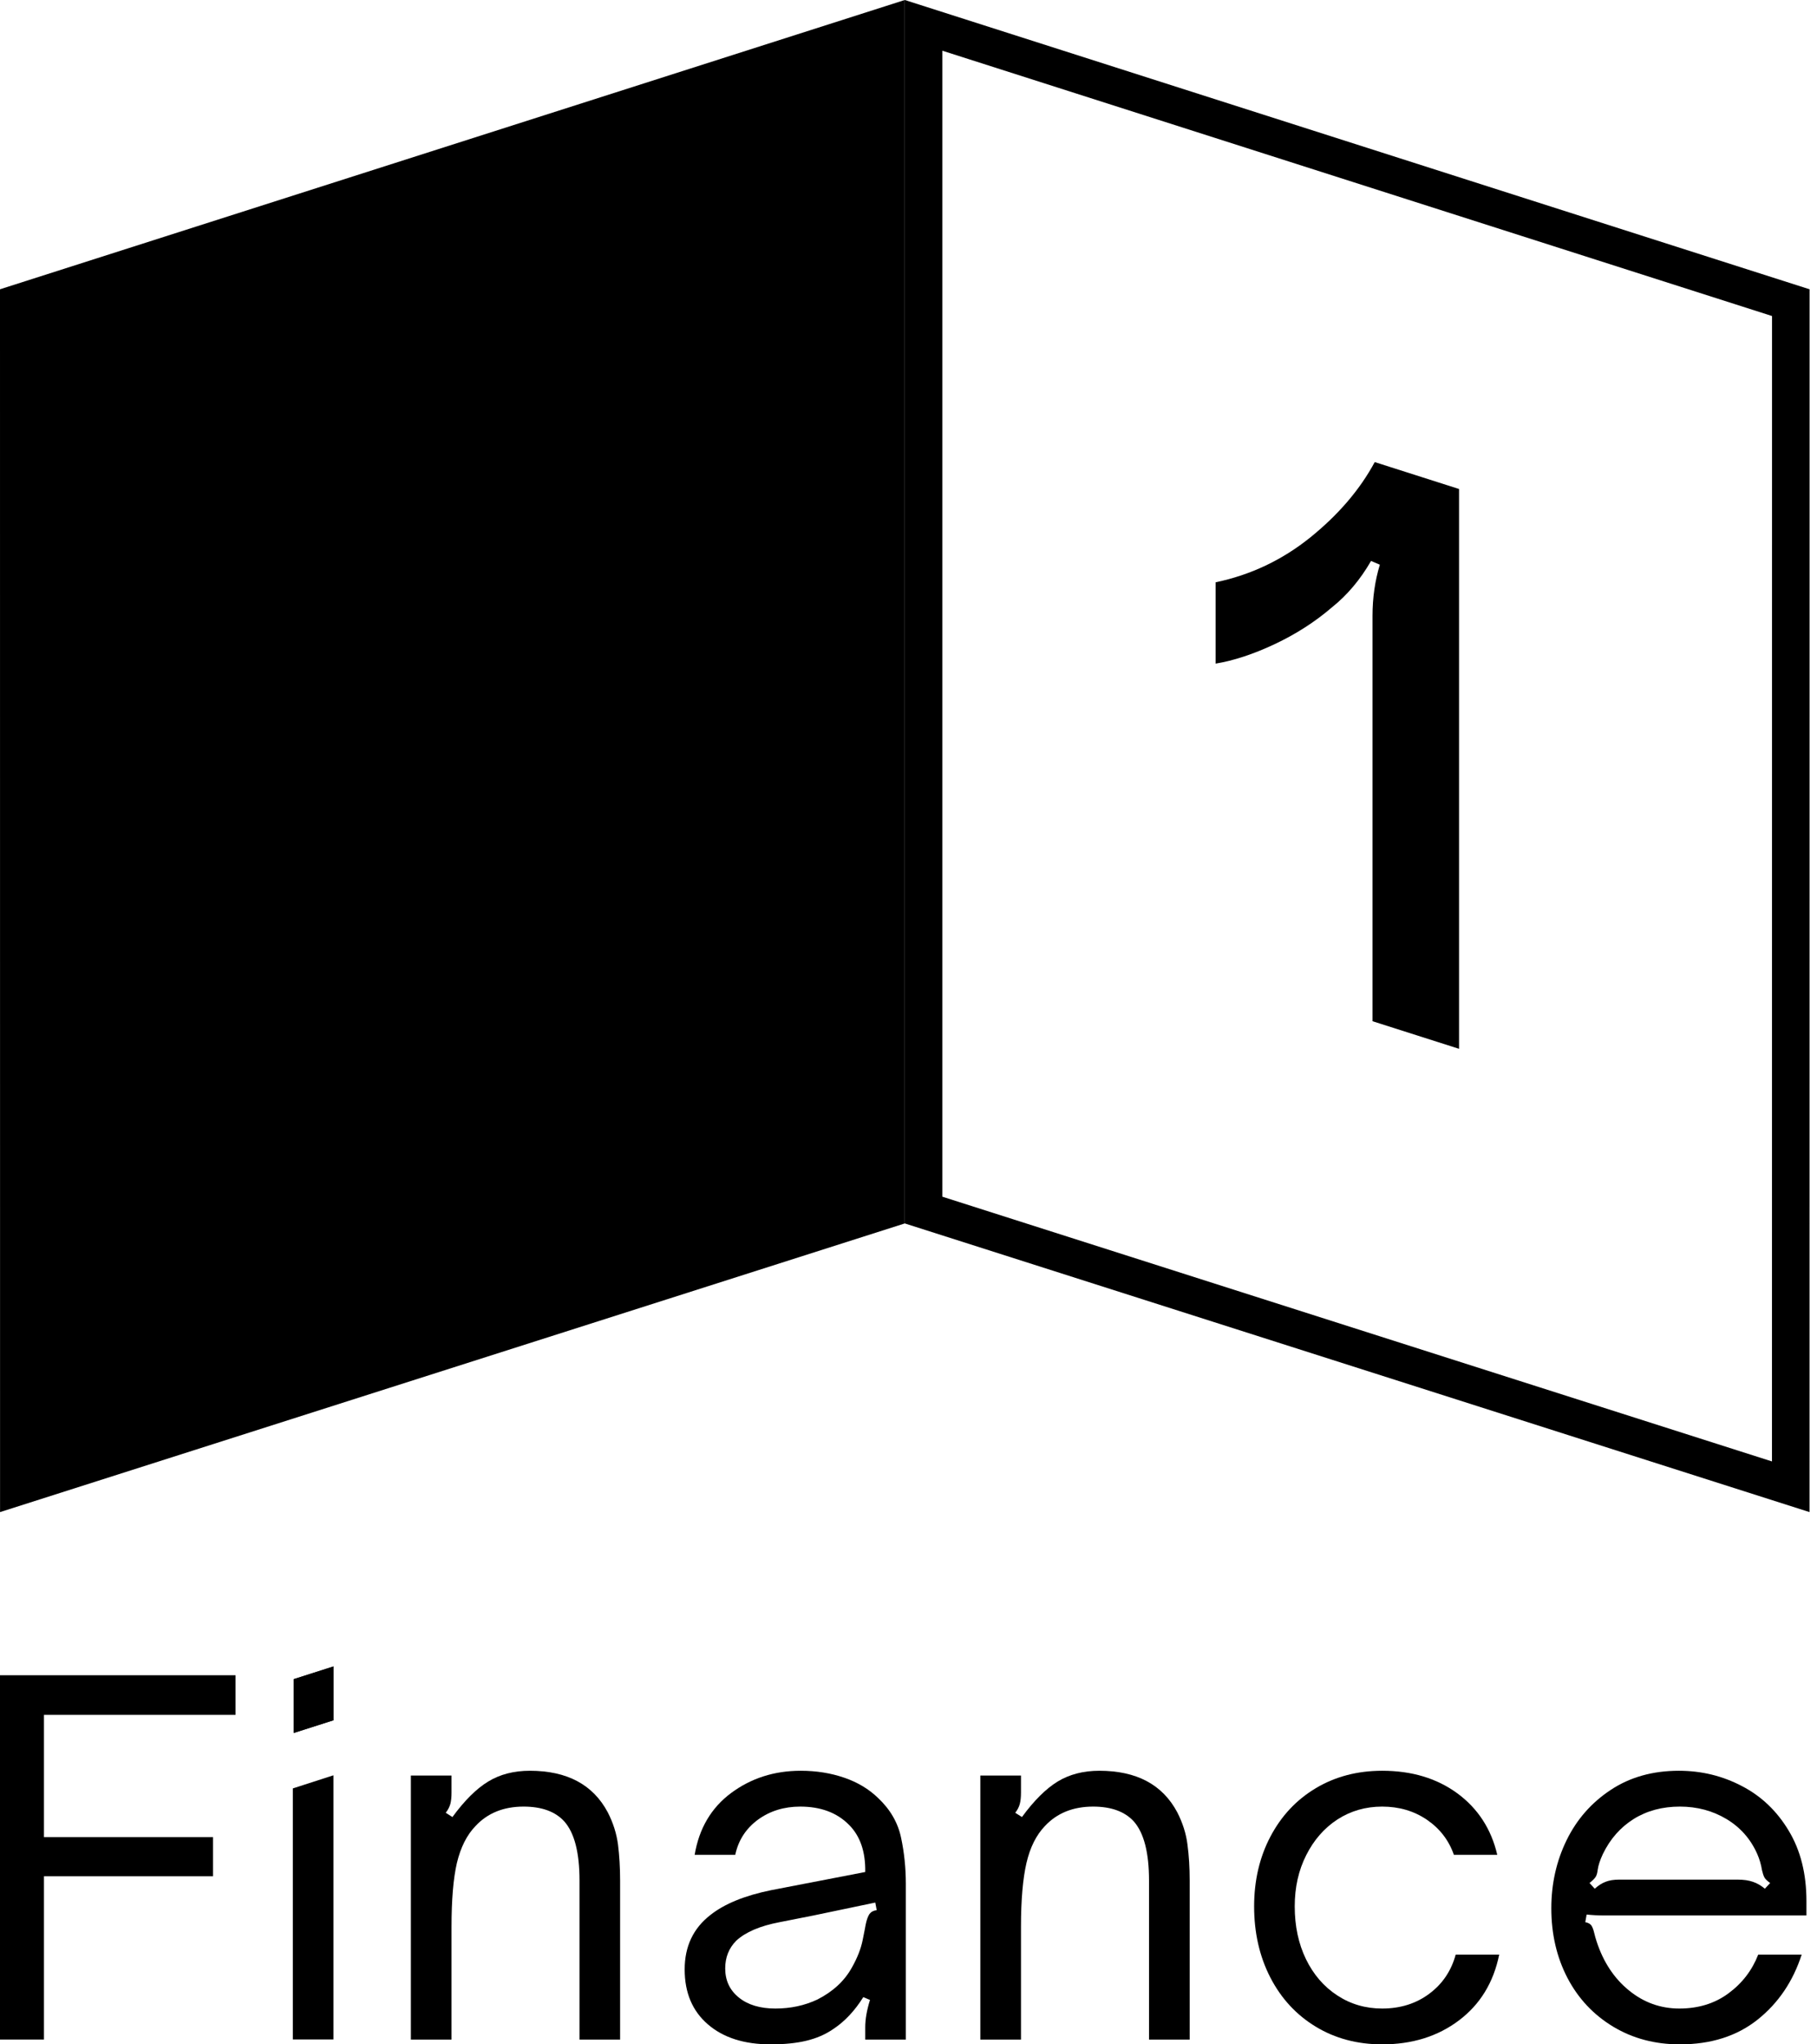
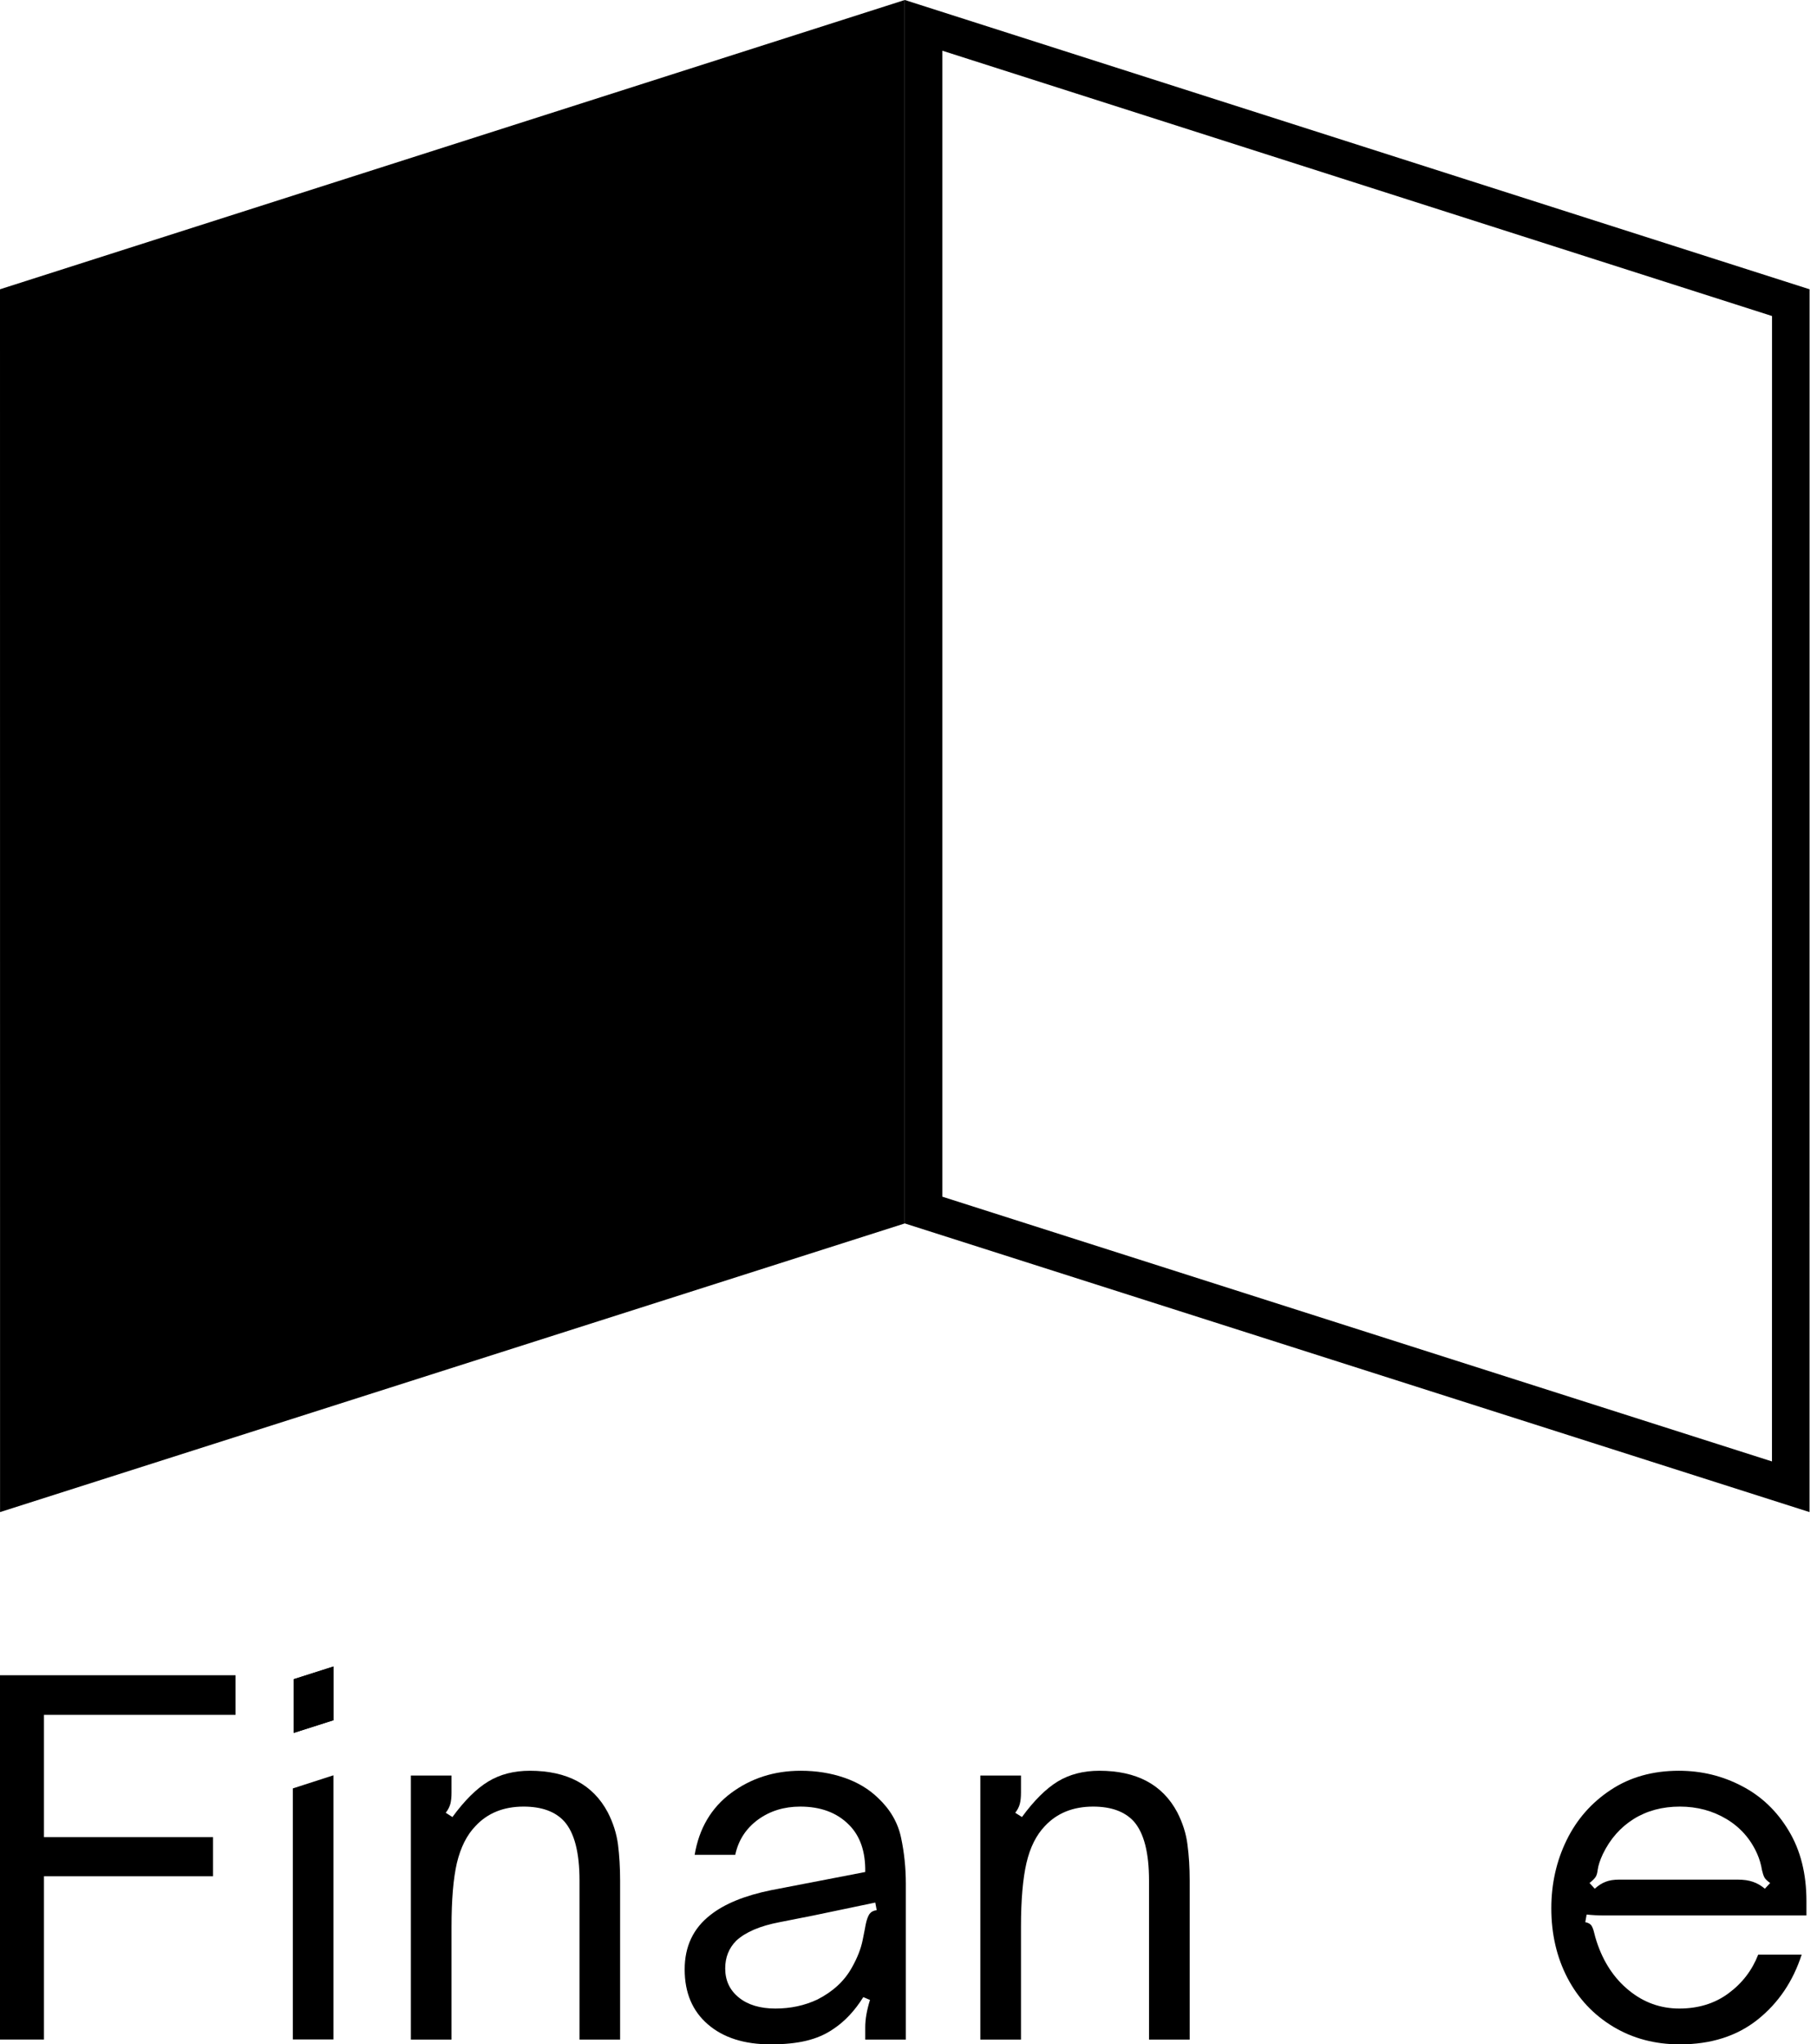
<svg xmlns="http://www.w3.org/2000/svg" width="32" height="36" viewBox="0 0 32 36" fill="none">
  <path d="M15.934 0L0 5.094L0.001 26.627L15.934 21.544V0Z" fill="black" />
  <path fill-rule="evenodd" clip-rule="evenodd" d="M31.208 5.565L16.596 0.893V21.073L31.207 25.735L31.208 5.565ZM31.868 26.627L31.869 5.094L15.935 -0V21.544L31.868 26.627Z" fill="black" />
-   <path d="M24.301 9.944L24.146 9.878C23.957 10.206 23.729 10.477 23.461 10.692C23.161 10.95 22.823 11.167 22.447 11.344C22.073 11.52 21.727 11.633 21.409 11.686V10.254C22.029 10.124 22.585 9.86 23.081 9.46C23.576 9.059 23.952 8.618 24.211 8.137L25.696 8.611V18.469L24.172 17.983V10.847C24.172 10.528 24.215 10.228 24.301 9.944Z" fill="black" />
  <path d="M0 35.915V29.5H4.148V30.198H0.774V32.351H3.752V33.04H0.774V35.915H0Z" fill="black" />
  <path d="M5.157 35.913V31.493L5.872 31.262V35.913H5.157Z" fill="black" />
  <path d="M7.236 31.266H7.952V31.569C7.952 31.648 7.945 31.713 7.931 31.767C7.916 31.82 7.889 31.872 7.85 31.922L7.968 31.997C8.181 31.706 8.391 31.497 8.599 31.371C8.806 31.245 9.051 31.182 9.331 31.182C9.987 31.182 10.444 31.426 10.703 31.913C10.799 32.099 10.858 32.288 10.884 32.481C10.908 32.675 10.921 32.886 10.921 33.117V35.916H10.206V33.117C10.206 32.622 10.117 32.276 9.937 32.073C9.78 31.901 9.542 31.813 9.221 31.813C8.868 31.813 8.585 31.928 8.373 32.157C8.221 32.315 8.113 32.53 8.047 32.804C7.983 33.079 7.952 33.455 7.952 33.932V35.916H7.236V31.266Z" fill="black" />
  <path d="M14.396 35.21C14.671 35.07 14.873 34.882 15.003 34.647C15.098 34.479 15.161 34.319 15.192 34.167C15.223 34.016 15.24 33.924 15.246 33.89C15.263 33.806 15.286 33.744 15.313 33.704C15.342 33.666 15.384 33.643 15.44 33.637L15.415 33.503L14.329 33.73L13.732 33.848C13.383 33.914 13.129 34.024 12.966 34.175C12.837 34.305 12.772 34.467 12.772 34.663C12.772 34.876 12.853 35.048 13.013 35.176C13.172 35.305 13.387 35.369 13.656 35.369C13.925 35.369 14.171 35.316 14.396 35.21ZM12.466 35.647C12.193 35.411 12.058 35.09 12.058 34.68C12.058 34.277 12.208 33.957 12.511 33.722C12.758 33.526 13.114 33.38 13.58 33.285L15.238 32.965C15.244 32.606 15.148 32.329 14.951 32.133C14.739 31.919 14.452 31.813 14.093 31.813C13.808 31.813 13.559 31.89 13.348 32.044C13.138 32.199 13.004 32.404 12.949 32.662H12.234C12.312 32.197 12.526 31.834 12.877 31.573C13.228 31.313 13.636 31.182 14.102 31.182C14.377 31.182 14.632 31.223 14.867 31.304C15.104 31.385 15.302 31.504 15.465 31.662C15.678 31.863 15.813 32.095 15.869 32.36C15.925 32.622 15.953 32.894 15.953 33.175V35.916H15.238V35.697C15.238 35.557 15.266 35.397 15.322 35.218L15.204 35.168C15.053 35.409 14.877 35.597 14.674 35.731C14.534 35.827 14.375 35.895 14.198 35.937C14.022 35.979 13.812 36 13.572 36C13.106 36 12.737 35.882 12.466 35.647Z" fill="black" />
  <path d="M17.265 31.266H17.981V31.569C17.981 31.648 17.974 31.713 17.96 31.767C17.946 31.82 17.919 31.872 17.88 31.922L17.998 31.997C18.211 31.706 18.422 31.497 18.628 31.371C18.837 31.245 19.08 31.182 19.36 31.182C20.017 31.182 20.474 31.426 20.733 31.913C20.828 32.099 20.889 32.288 20.913 32.481C20.939 32.675 20.952 32.886 20.952 33.117V35.916H20.236V33.117C20.236 32.622 20.146 32.276 19.967 32.073C19.809 31.901 19.571 31.813 19.252 31.813C18.898 31.813 18.614 31.928 18.401 32.157C18.25 32.315 18.142 32.53 18.078 32.804C18.014 33.079 17.981 33.455 17.981 33.932V35.916H17.265V31.266Z" fill="black" />
-   <path d="M23.173 35.689C22.83 35.481 22.564 35.193 22.373 34.824C22.182 34.453 22.087 34.036 22.087 33.57C22.087 33.117 22.182 32.706 22.373 32.343C22.564 31.979 22.83 31.694 23.173 31.489C23.514 31.285 23.905 31.182 24.342 31.182C24.864 31.182 25.305 31.315 25.668 31.581C26.029 31.848 26.263 32.208 26.369 32.662H25.605C25.515 32.404 25.356 32.199 25.129 32.044C24.902 31.89 24.639 31.813 24.342 31.813C24.05 31.813 23.788 31.889 23.555 32.039C23.322 32.191 23.139 32.401 23.005 32.667C22.87 32.933 22.802 33.233 22.802 33.57C22.802 33.918 22.868 34.227 23 34.5C23.132 34.771 23.316 34.985 23.551 35.138C23.787 35.293 24.05 35.369 24.342 35.369C24.661 35.369 24.938 35.283 25.171 35.109C25.404 34.936 25.559 34.705 25.637 34.419H26.403C26.303 34.913 26.065 35.299 25.693 35.579C25.32 35.86 24.869 36 24.342 36C23.905 36 23.514 35.896 23.173 35.689Z" fill="black" />
  <path d="M28.275 33.138C28.341 33.112 28.42 33.099 28.516 33.099H30.602C30.708 33.099 30.798 33.112 30.872 33.138C30.944 33.162 31.015 33.203 31.082 33.259L31.175 33.159C31.119 33.119 31.084 33.084 31.07 33.053C31.055 33.022 31.043 32.982 31.031 32.931C31.015 32.831 30.986 32.735 30.947 32.646C30.83 32.382 30.648 32.177 30.404 32.031C30.161 31.886 29.888 31.813 29.585 31.813C29.276 31.813 29.005 31.886 28.772 32.031C28.539 32.177 28.358 32.382 28.23 32.646C28.18 32.752 28.148 32.847 28.137 32.931C28.131 32.982 28.12 33.021 28.103 33.049C28.086 33.077 28.05 33.113 27.994 33.159L28.086 33.259C28.148 33.203 28.211 33.162 28.275 33.138ZM28.411 35.689C28.066 35.481 27.797 35.196 27.606 34.832C27.416 34.467 27.321 34.058 27.321 33.604C27.321 33.173 27.41 32.773 27.59 32.405C27.769 32.038 28.028 31.743 28.369 31.518C28.708 31.294 29.108 31.182 29.567 31.182C29.966 31.182 30.335 31.272 30.678 31.452C31.021 31.63 31.295 31.892 31.502 32.238C31.71 32.583 31.814 32.996 31.814 33.478V33.73H28.491C28.451 33.73 28.374 33.73 28.259 33.73C28.144 33.73 28.039 33.724 27.943 33.714L27.919 33.848C27.969 33.858 28.004 33.877 28.024 33.903C28.042 33.928 28.06 33.97 28.074 34.029C28.088 34.087 28.103 34.142 28.12 34.192C28.238 34.551 28.427 34.838 28.688 35.05C28.949 35.263 29.244 35.369 29.575 35.369C29.912 35.369 30.201 35.28 30.443 35.1C30.684 34.922 30.858 34.694 30.965 34.419H31.73C31.578 34.89 31.32 35.272 30.956 35.563C30.591 35.854 30.134 36 29.585 36C29.146 36 28.756 35.896 28.411 35.689Z" fill="black" />
  <path d="M5.873 29.346L5.172 29.57V30.516L5.873 30.293V29.346Z" fill="black" />
-   <path fill-rule="evenodd" clip-rule="evenodd" d="M5.173 30.517L5.876 30.292H5.873V29.35L5.872 29.345L5.168 29.57H5.171V30.512L5.173 30.517ZM5.871 29.348V30.291L5.173 30.514V29.57L5.871 29.348Z" fill="black" />
  <path d="M5.873 29.346L5.172 29.569V30.515L5.873 30.291V29.346Z" fill="black" />
</svg>